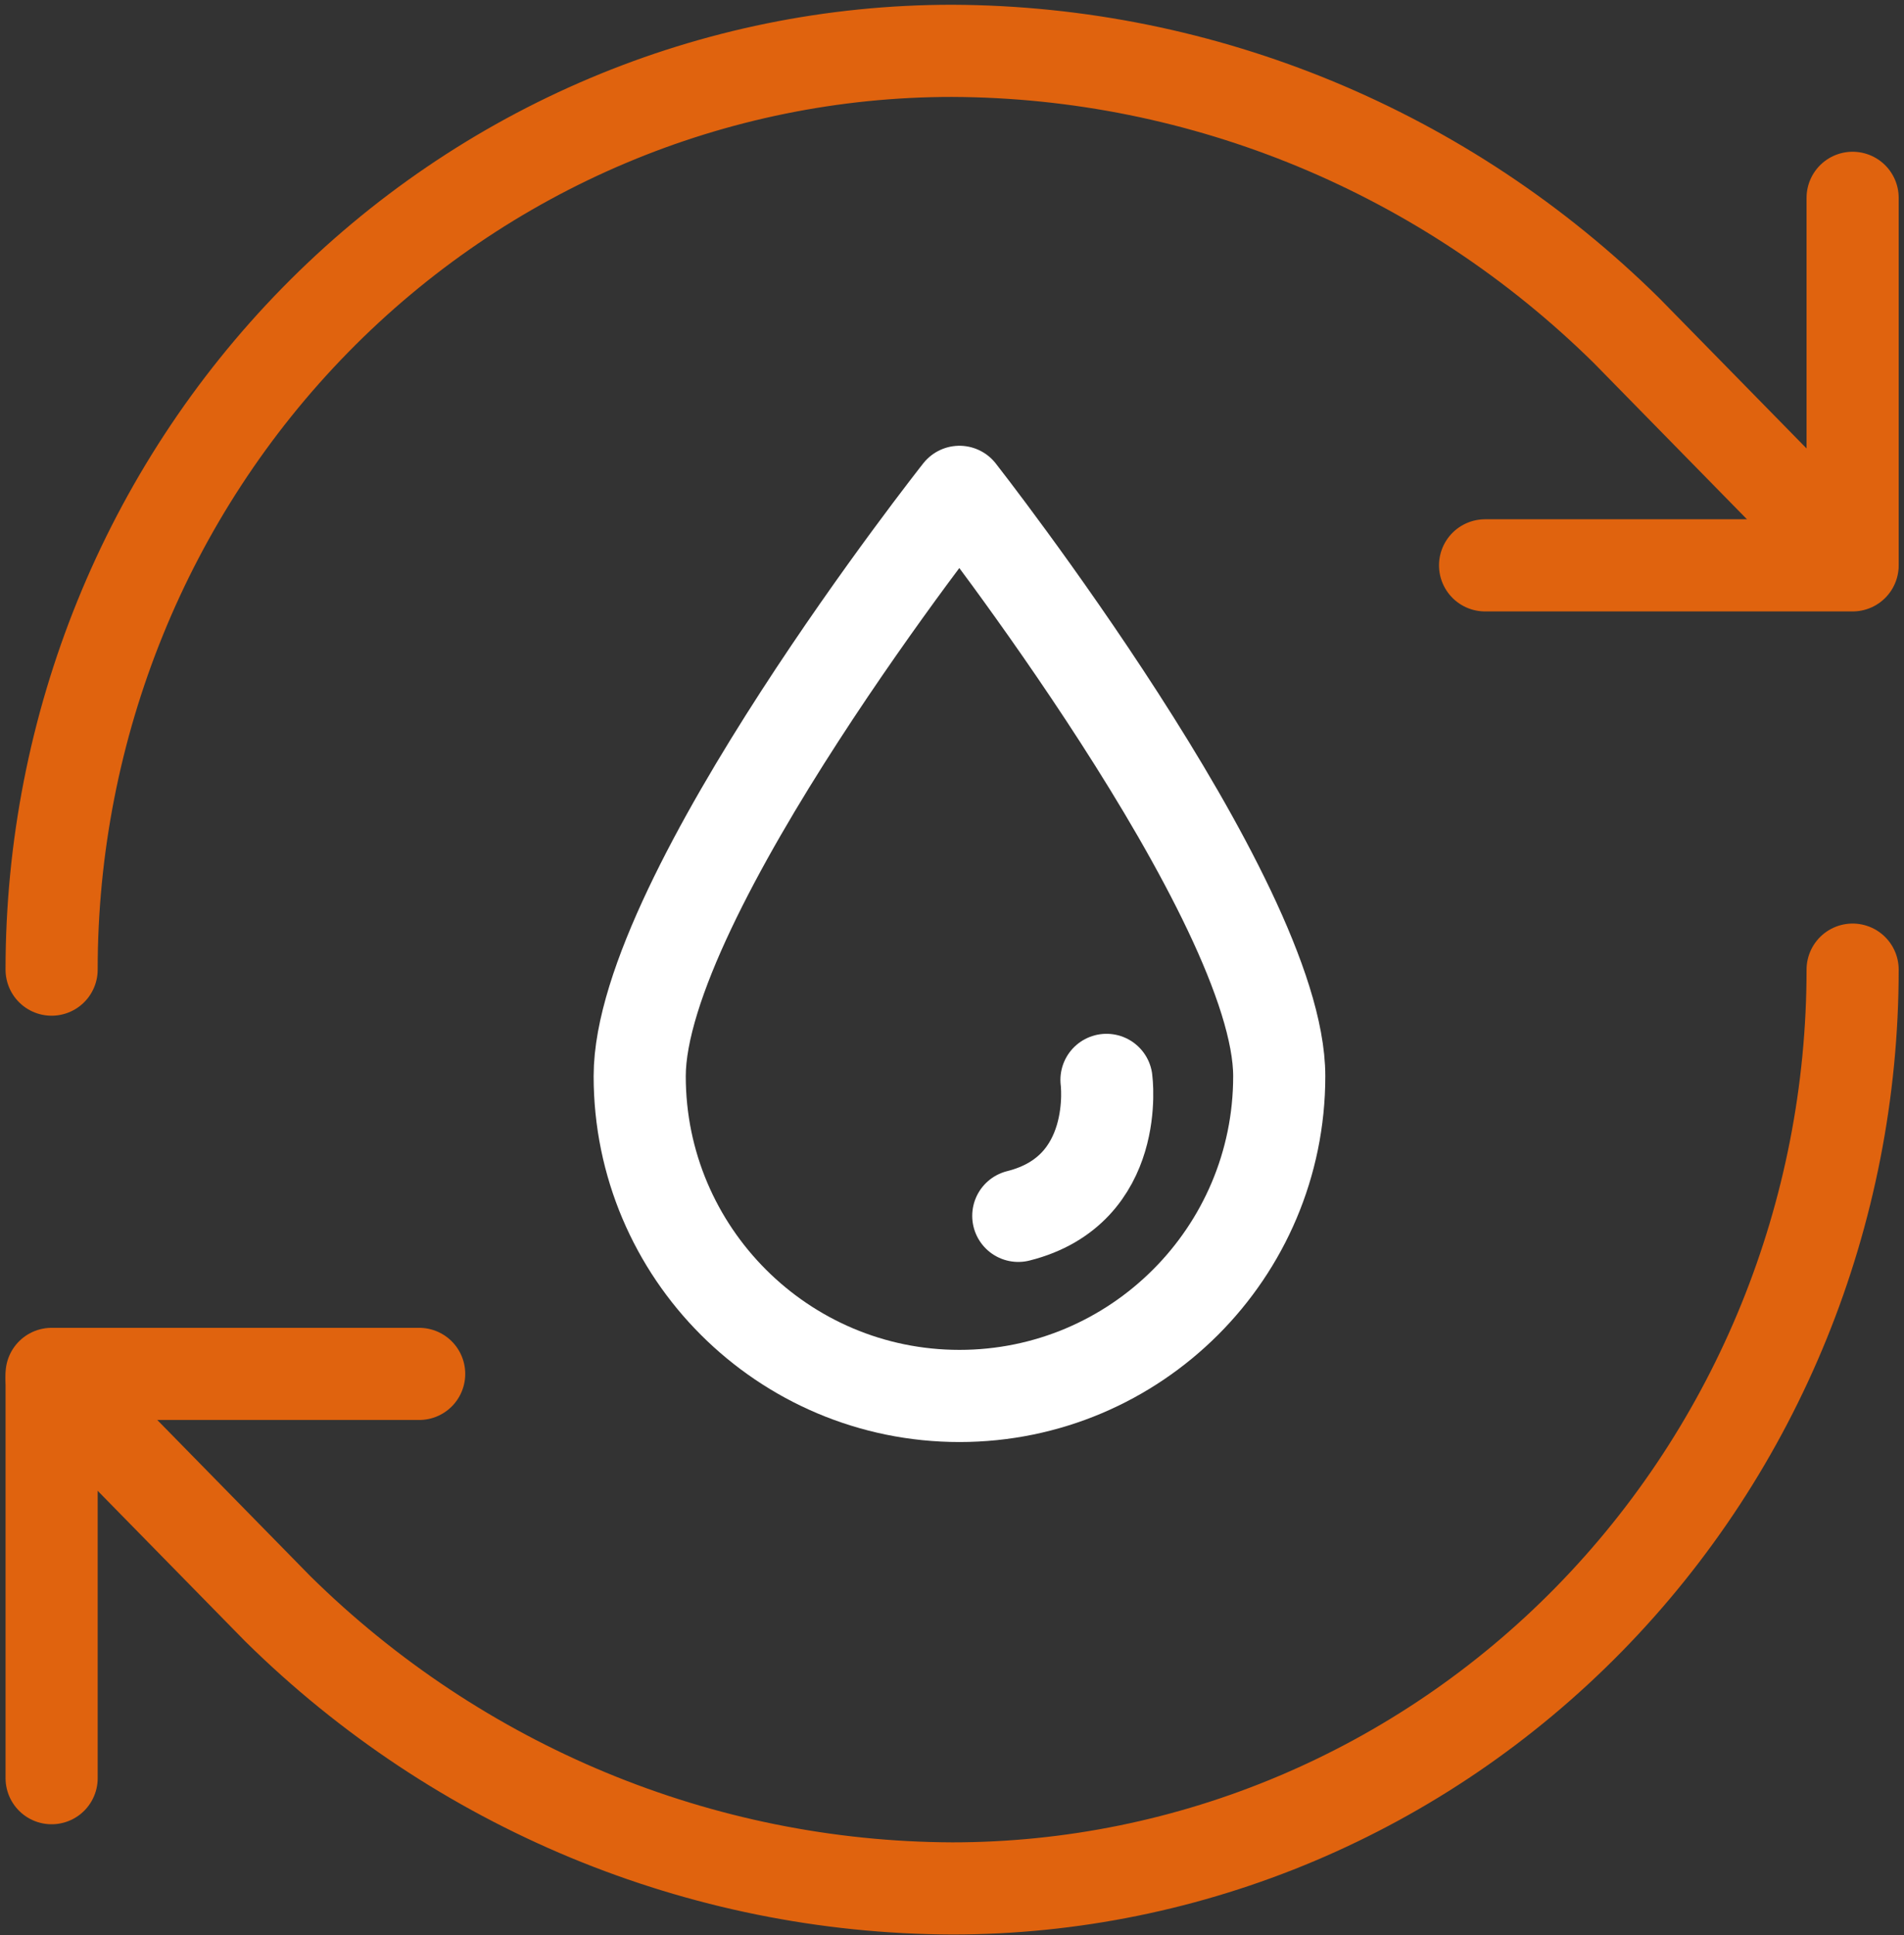
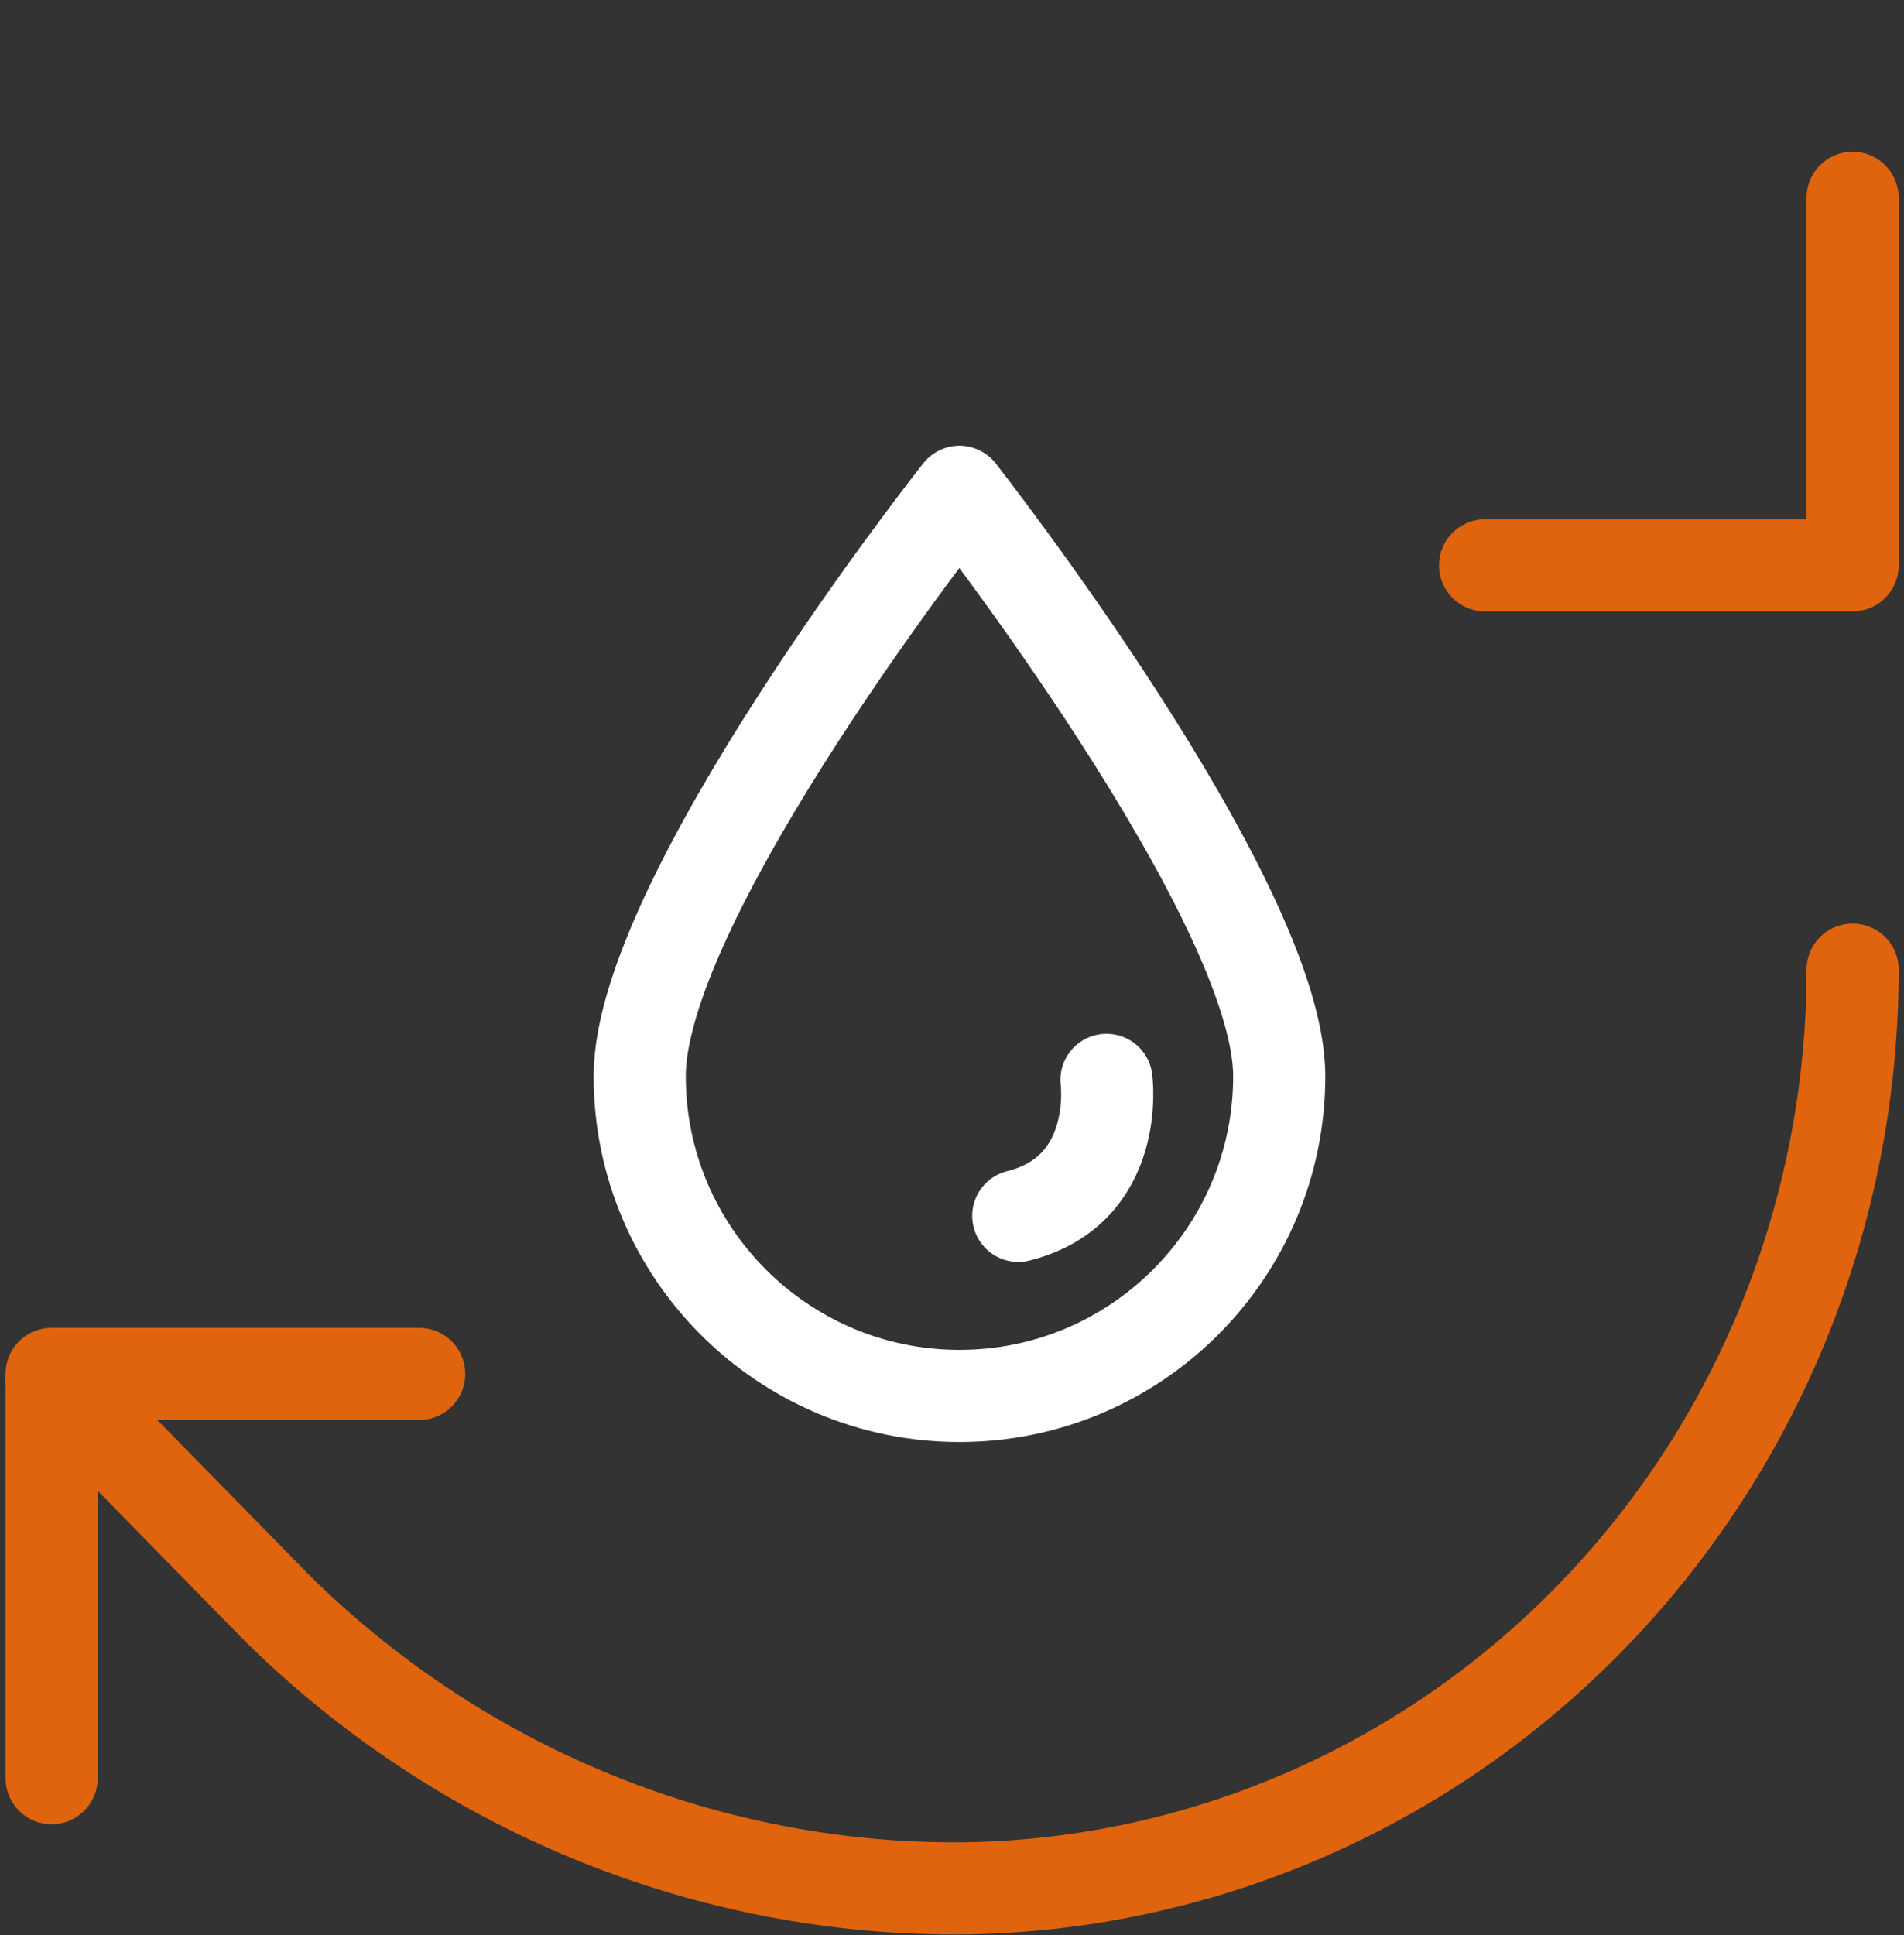
<svg xmlns="http://www.w3.org/2000/svg" width="124" height="126" viewBox="0 0 124 126" fill="none">
  <rect x="0" y="0" width="124" height="126" fill="#333333" stroke="none" />
  <path d="M41.661 70.07C41.661 81.556 50.997 90.888 62.486 90.888C73.976 90.888 83.312 81.556 83.312 70.07C83.312 58.584 62.486 32.023 62.486 32.023C62.486 32.023 41.661 58.345 41.661 70.07Z" stroke="white" stroke-width="6" stroke-linecap="round" stroke-linejoin="round" />
  <path d="M72.061 70.309C72.061 70.309 73.019 77.487 66.317 79.162" stroke="white" stroke-width="6" stroke-linecap="round" stroke-linejoin="round" />
-   <path d="M3.361 63.131C3.361 47.265 9.54 32.05 20.539 20.831C31.537 9.612 46.454 3.31 62.008 3.31C78.403 3.372 94.14 9.898 105.928 21.522L120.654 36.544" stroke="#E0630E" stroke-width="6" stroke-linecap="round" stroke-linejoin="round" />
  <path d="M120.654 12.88V36.809H96.717" stroke="#E0630E" stroke-width="6" stroke-linecap="round" stroke-linejoin="round" />
  <path d="M120.654 63.131C120.654 78.996 114.476 94.212 103.477 105.431C92.479 116.65 77.562 122.952 62.008 122.952C45.613 122.889 29.876 116.364 18.088 104.74L3.361 89.718" stroke="#E0630E" stroke-width="6" stroke-linecap="round" stroke-linejoin="round" />
  <path d="M27.299 89.452H3.362V115.774" stroke="#E0630E" stroke-width="6" stroke-linecap="round" stroke-linejoin="round" />
</svg>